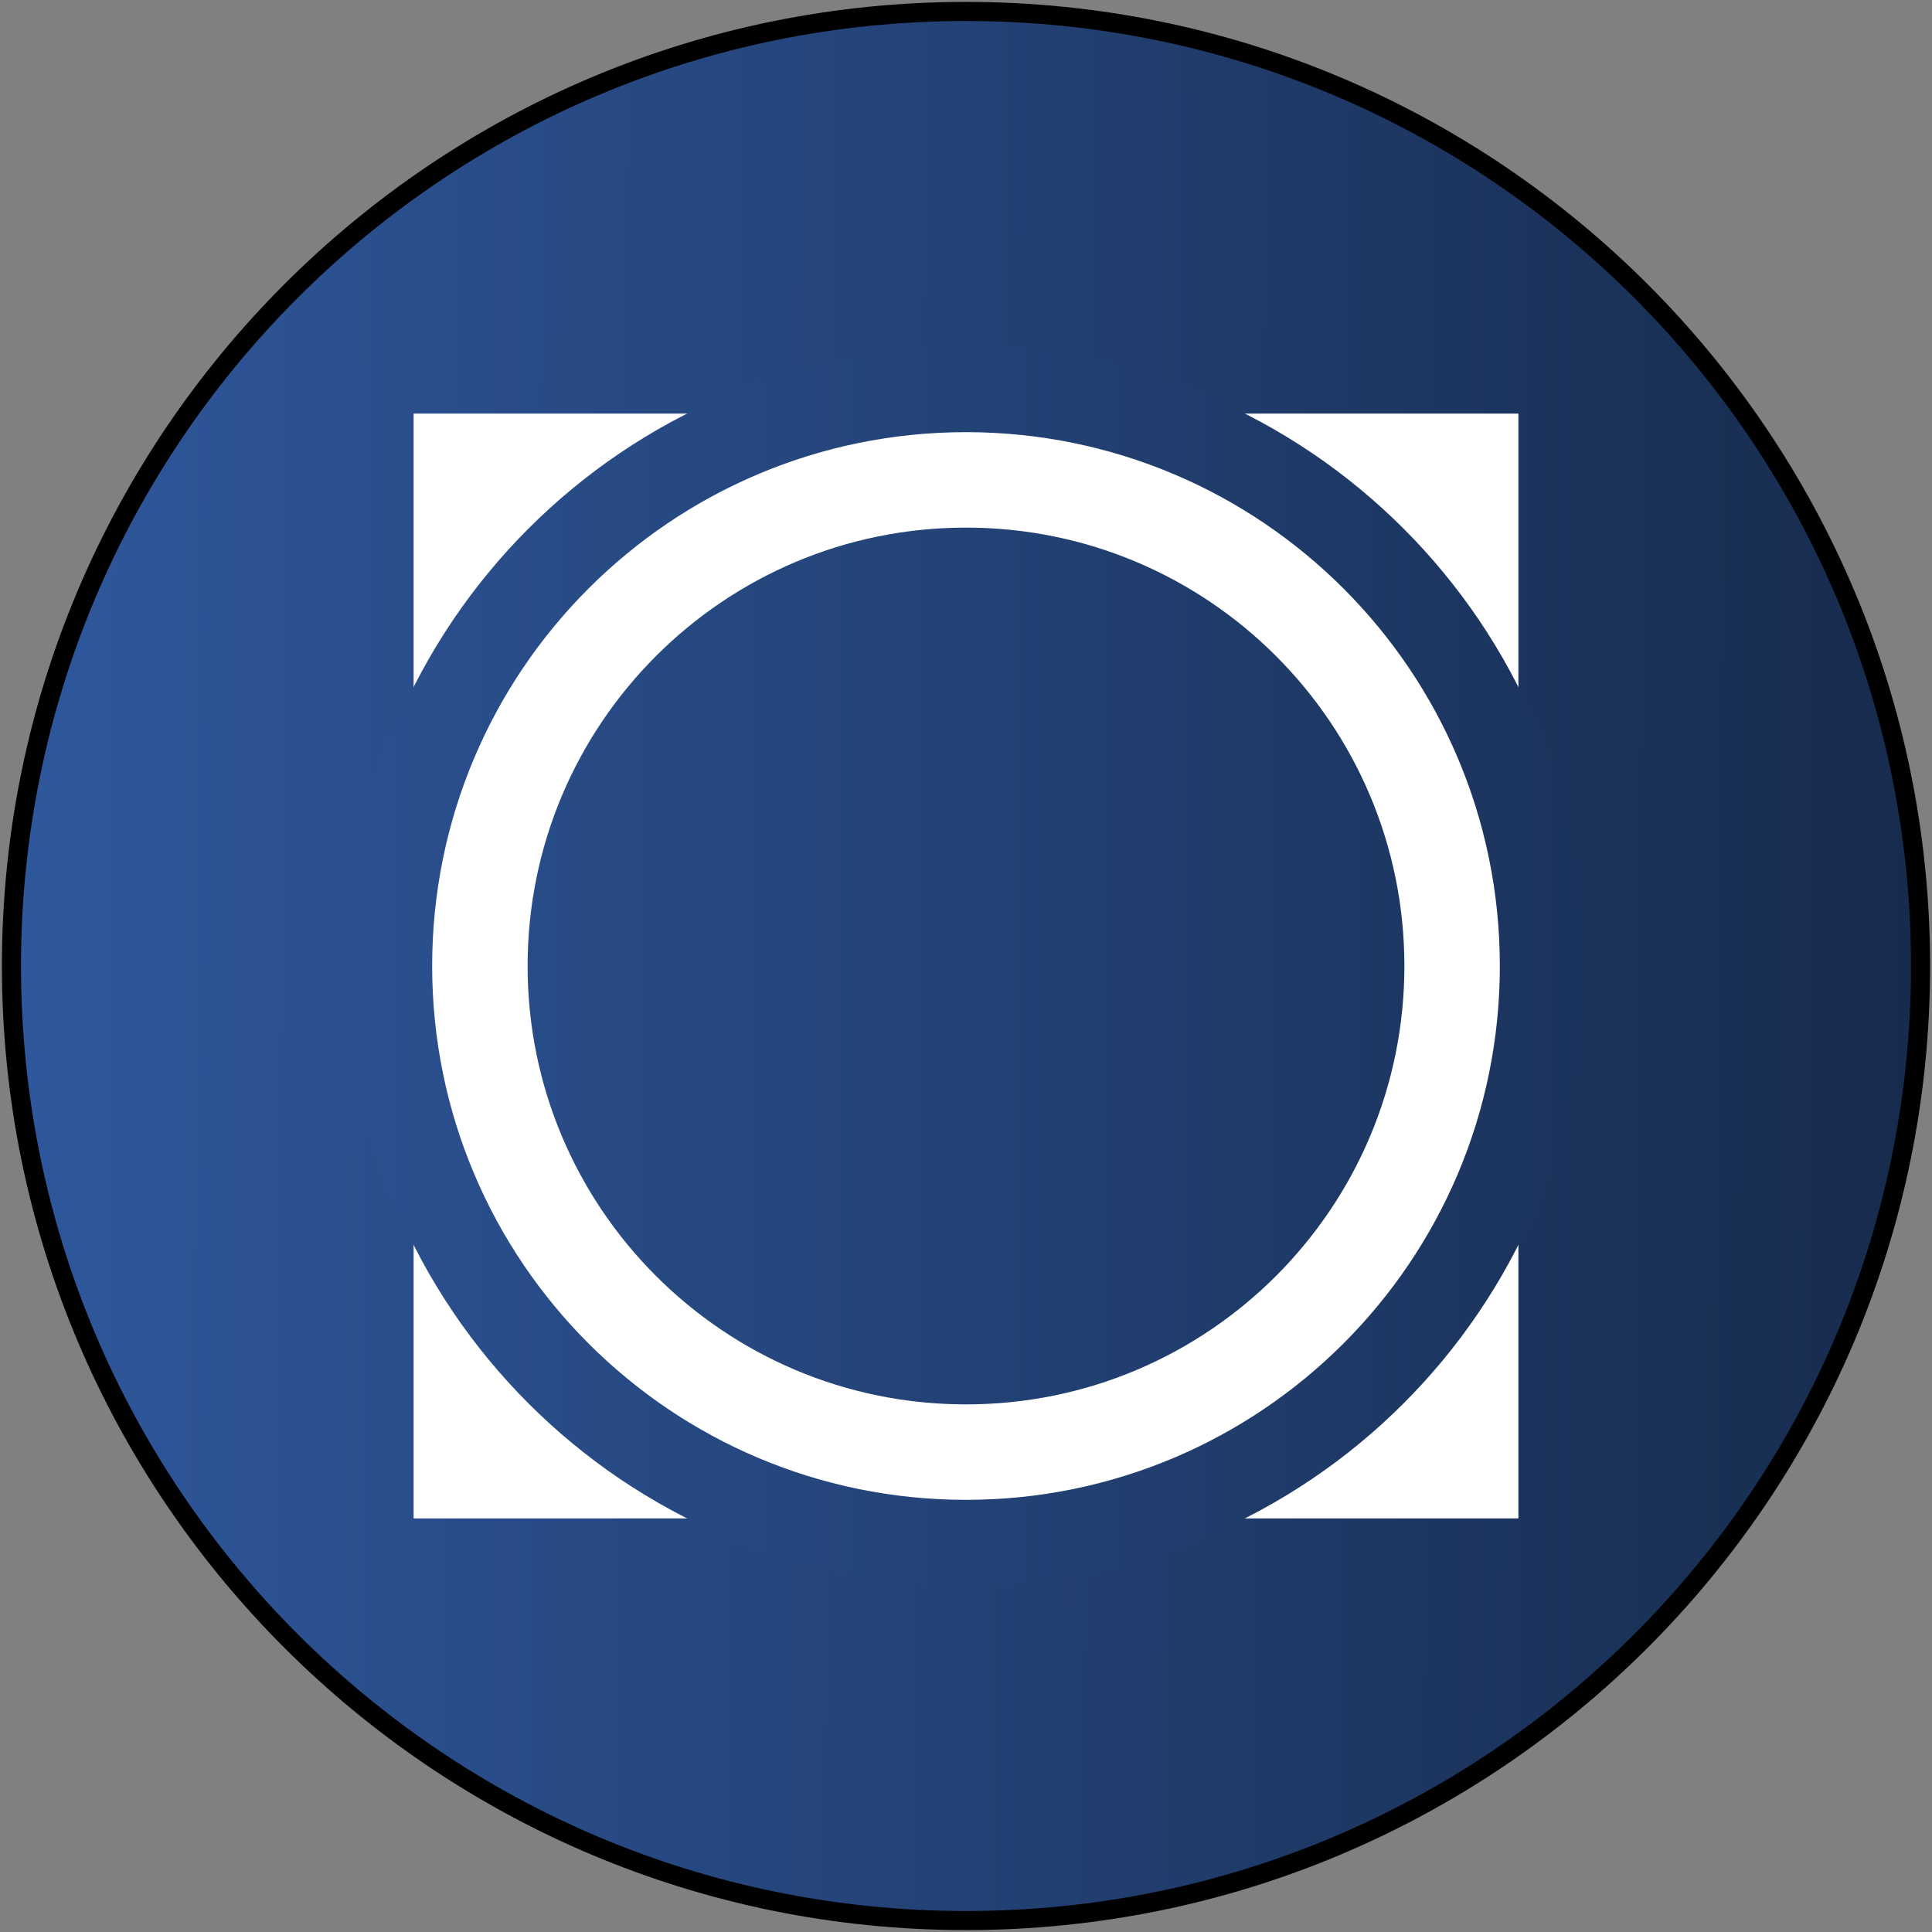
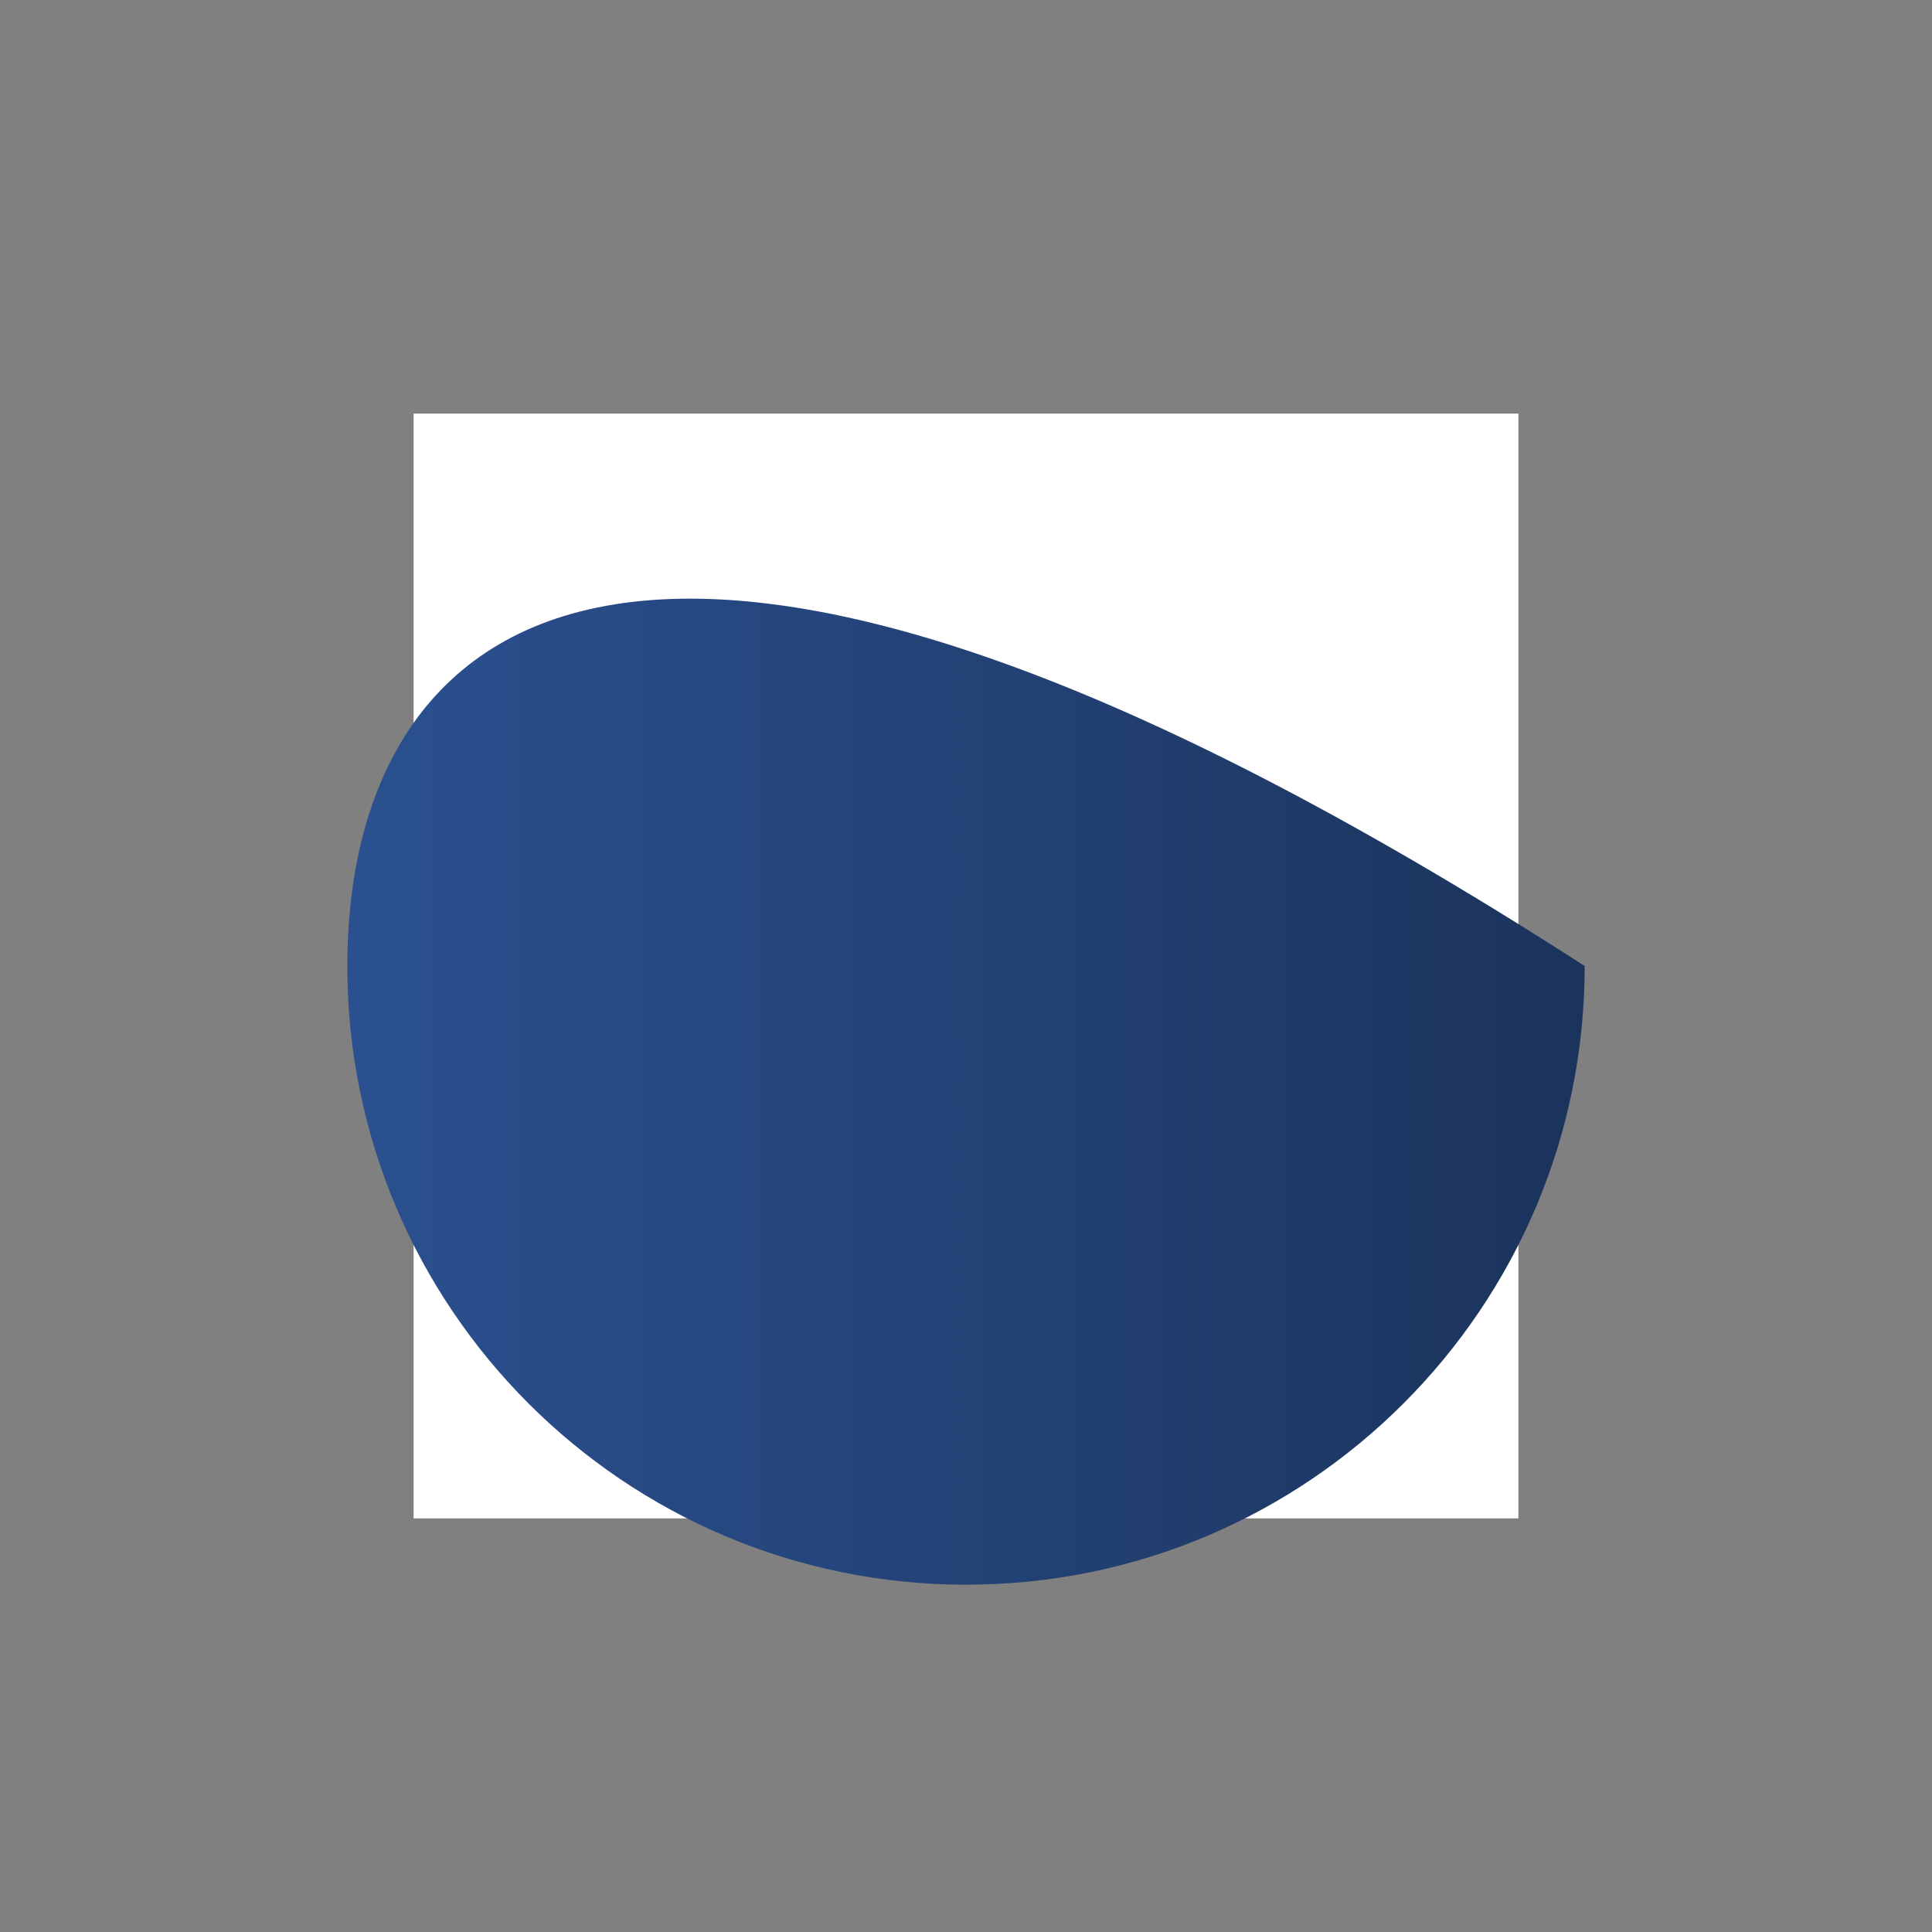
<svg xmlns="http://www.w3.org/2000/svg" width="506" height="506" viewBox="0 0 506 506" fill="none">
  <rect x="0" y="0" width="506" height="506" fill="#808080" stroke="none" />
-   <path d="M253 503C391.071 503 503 391.071 503 253C503 114.929 391.071 3 253 3C114.929 3 3 114.929 3 253C3 391.071 114.929 503 253 503Z" fill="url(#paint0_linear_0_3)" stroke="black" stroke-width="5" />
  <path d="M397.676 108.324H108.324V397.676H397.676V108.324Z" fill="white" />
-   <path d="M253 415.037C342.491 415.037 415.037 342.491 415.037 253C415.037 163.51 342.491 90.963 253 90.963C163.51 90.963 90.963 163.51 90.963 253C90.963 342.491 163.51 415.037 253 415.037Z" fill="url(#paint1_linear_0_3)" />
-   <path d="M253 380.315C323.314 380.315 380.315 323.314 380.315 253C380.315 182.686 323.314 125.685 253 125.685C182.686 125.685 125.685 182.686 125.685 253C125.685 323.314 182.686 380.315 253 380.315Z" fill="url(#paint2_linear_0_3)" stroke="white" stroke-width="25" />
+   <path d="M253 415.037C342.491 415.037 415.037 342.491 415.037 253C163.51 90.963 90.963 163.51 90.963 253C90.963 342.491 163.51 415.037 253 415.037Z" fill="url(#paint1_linear_0_3)" />
  <defs>
    <linearGradient id="paint0_linear_0_3" x1="0.685" y1="253" x2="501.845" y2="256.472" gradientUnits="userSpaceOnUse">
      <stop stop-color="#2F589D" />
      <stop offset="1" stop-color="#172B4D" />
    </linearGradient>
    <linearGradient id="paint1_linear_0_3" x1="8" y1="253" x2="498" y2="253" gradientUnits="userSpaceOnUse">
      <stop stop-color="#2F589D" />
      <stop offset="1" stop-color="#172C4F" />
    </linearGradient>
    <linearGradient id="paint2_linear_0_3" x1="8" y1="253" x2="493" y2="253" gradientUnits="userSpaceOnUse">
      <stop stop-color="#2F589D" />
      <stop offset="0.999" stop-color="#172C4F" />
    </linearGradient>
  </defs>
</svg>